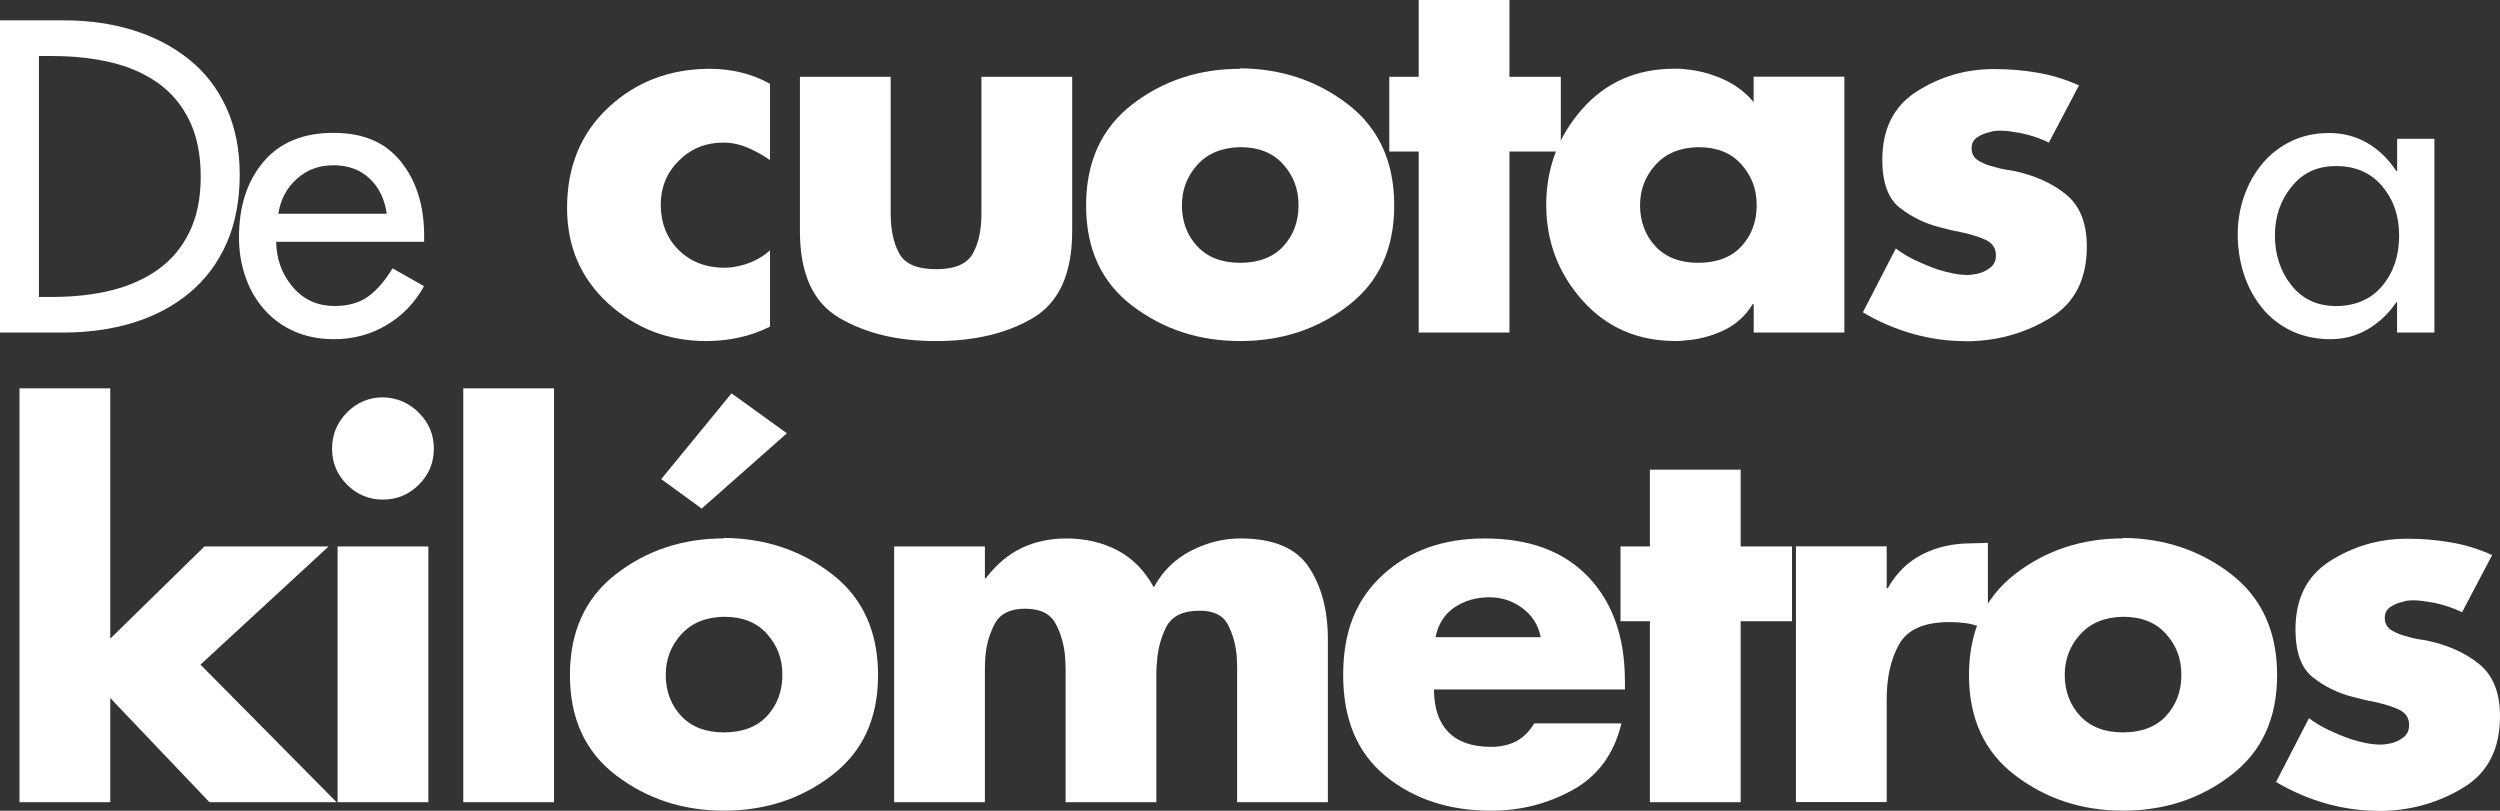
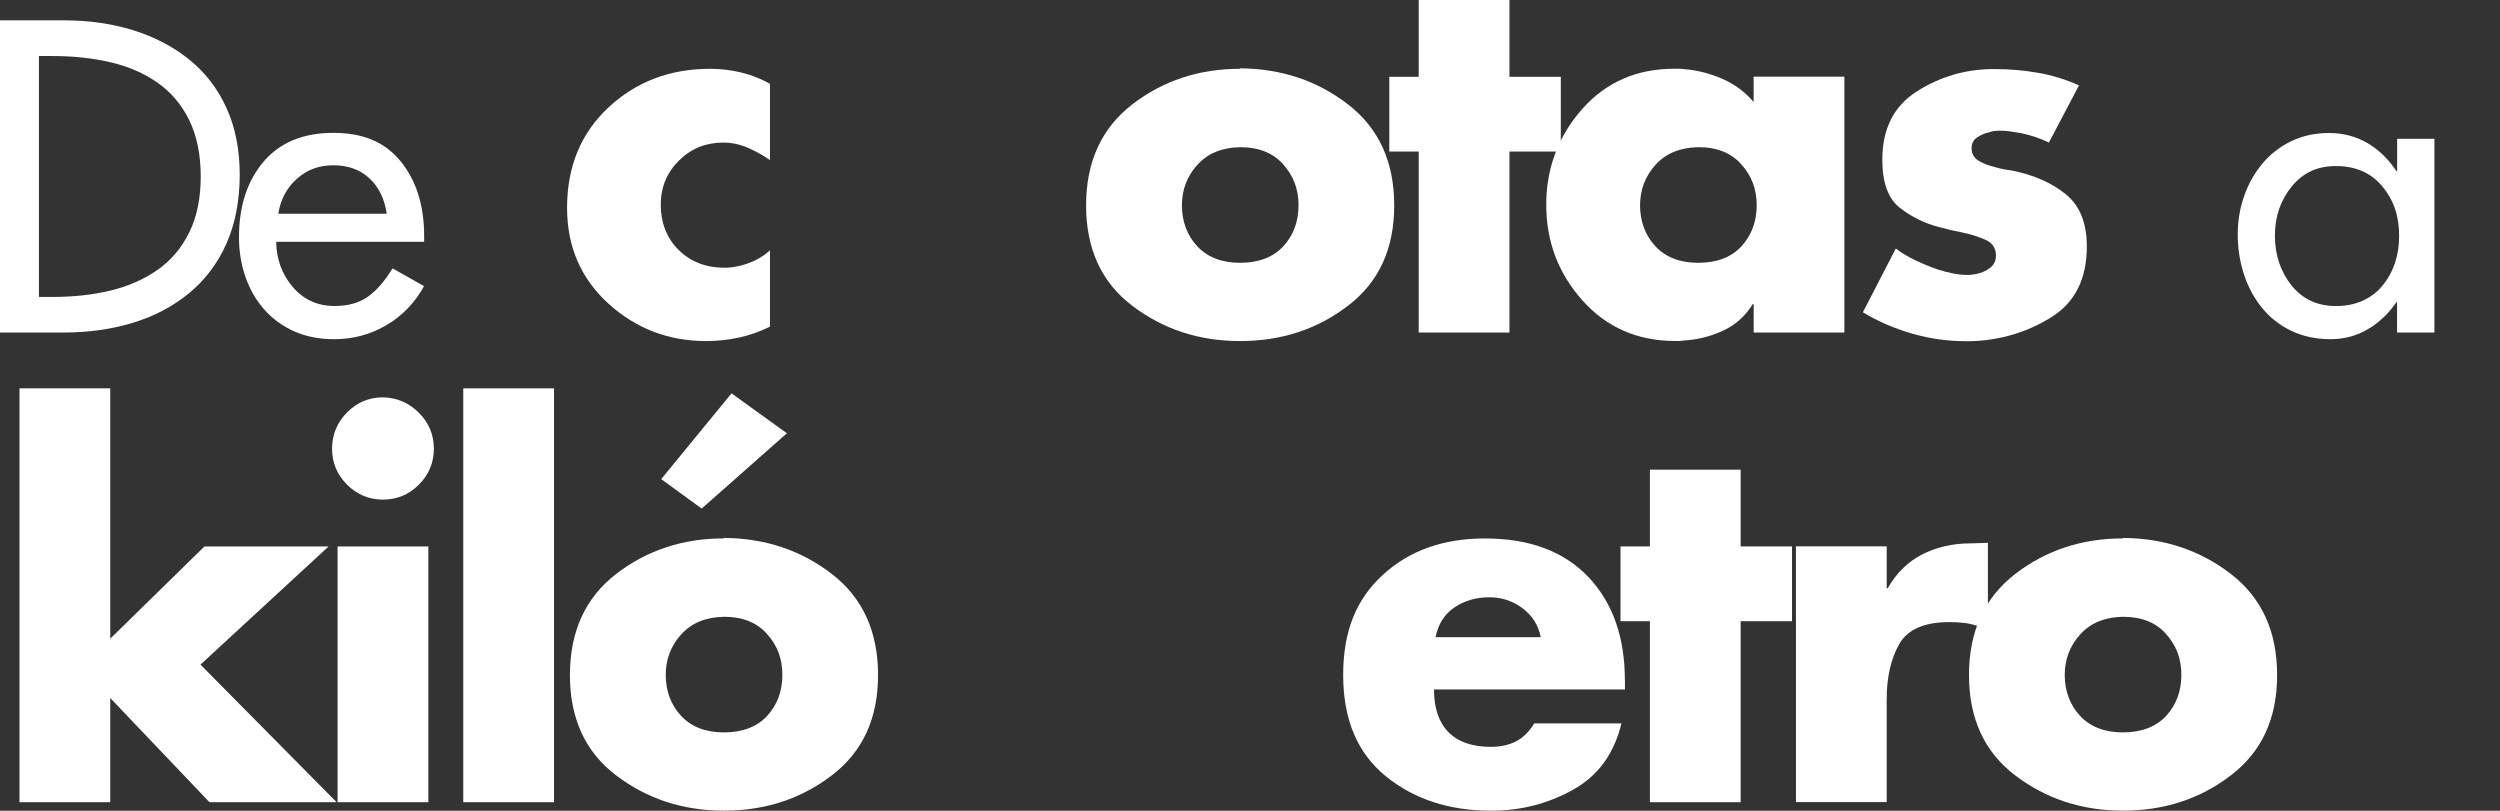
<svg xmlns="http://www.w3.org/2000/svg" id="Layer_2" data-name="Layer 2" viewBox="0 0 375.75 121.85">
  <rect x="0" y="0" width="375.75" height="121.85" fill="#333333" stroke="none" />
  <defs>
    <style>
      .cls-1 {
        fill: #fff;
        stroke-width: 0px;
      }
    </style>
  </defs>
  <g id="Capa_1" data-name="Capa 1">
    <g>
      <g>
        <path class="cls-1" d="M0,3.06h9.71c3.65,0,7.06.49,10.24,1.46,3.17.98,5.98,2.43,8.4,4.36,2.43,1.93,4.32,4.36,5.66,7.28,1.35,2.93,2.02,6.3,2.02,10.11s-.66,7.34-1.99,10.33c-1.33,2.99-3.21,5.48-5.63,7.47s-5.25,3.48-8.46,4.45c-3.22.98-6.69,1.46-10.43,1.46H0V3.06ZM5.85,44.63h2.05c3.15,0,6.06-.32,8.71-.96,2.65-.64,5-1.67,7.03-3.08,2.03-1.41,3.63-3.29,4.79-5.63,1.16-2.34,1.74-5.16,1.74-8.43s-.58-6.15-1.74-8.5c-1.16-2.34-2.76-4.22-4.79-5.63-2.03-1.41-4.39-2.43-7.06-3.05-2.68-.62-5.57-.93-8.68-.93h-2.05v36.22Z" />
        <path class="cls-1" d="M41.51,36.35c.04,2.61.87,4.88,2.49,6.78,1.62,1.91,3.71,2.86,6.29,2.86,2.03,0,3.7-.47,5.01-1.4,1.31-.93,2.54-2.35,3.7-4.26l4.73,2.68c-1.37,2.49-3.25,4.44-5.63,5.85-2.39,1.41-5.01,2.12-7.87,2.12-2.2,0-4.18-.38-5.94-1.15-1.76-.77-3.27-1.85-4.51-3.24-1.24-1.39-2.2-3.02-2.86-4.89-.66-1.87-1-3.88-1-6.04,0-4.65,1.22-8.42,3.67-11.33,2.45-2.9,5.95-4.36,10.52-4.36s7.82,1.44,10.15,4.33c2.32,2.88,3.49,6.61,3.49,11.17v.87h-22.22ZM58.13,32.12c-.33-2.24-1.2-4.01-2.61-5.32-1.41-1.31-3.22-1.96-5.41-1.96s-3.99.68-5.51,2.05c-1.52,1.37-2.44,3.11-2.77,5.23h16.31Z" />
        <path class="cls-1" d="M115.73,12.52v11.54c-1-.7-2.1-1.31-3.3-1.84-1.2-.52-2.45-.79-3.75-.79-2.6,0-4.81.9-6.63,2.7-1.82,1.8-2.74,4.02-2.74,6.67s.9,5.01,2.7,6.78c1.8,1.77,4.1,2.66,6.89,2.66.25,0,.51-.01.79-.04.27-.02.54-.06.79-.11.95-.15,1.89-.44,2.81-.86.92-.42,1.74-.96,2.44-1.61v11.47c-1.5.75-3.06,1.3-4.68,1.65-1.62.35-3.26.52-4.91.52-5.7,0-10.6-1.89-14.73-5.66-4.12-3.77-6.18-8.55-6.18-14.35,0-6.19,2.07-11.23,6.22-15.1,4.15-3.87,9.24-5.81,15.29-5.81,1.6,0,3.16.19,4.68.56,1.52.37,2.96.94,4.31,1.69v-.07Z" />
-         <path class="cls-1" d="M133.87,11.54v20.53c0,2.5.44,4.52,1.31,6.07.87,1.55,2.71,2.32,5.51,2.32s4.63-.77,5.51-2.32c.87-1.55,1.31-3.55,1.31-6V11.54h13.64v23.16c0,6.4-1.96,10.75-5.88,13.08-3.92,2.32-8.78,3.48-14.58,3.48s-10.59-1.16-14.54-3.48c-3.95-2.32-5.92-6.66-5.92-13V11.54h13.64Z" />
        <path class="cls-1" d="M186.4,10.27c6.19.05,11.6,1.86,16.22,5.43,4.62,3.57,6.93,8.63,6.93,15.18s-2.31,11.52-6.93,15.06c-4.62,3.55-10.03,5.32-16.22,5.32s-11.54-1.76-16.19-5.28c-4.65-3.52-6.97-8.55-6.97-15.1s2.31-11.6,6.93-15.18c4.62-3.57,10.03-5.36,16.22-5.36v-.08ZM179.96,24.77c-1.55,1.72-2.32,3.76-2.32,6.11s.77,4.5,2.32,6.15c1.55,1.65,3.7,2.47,6.44,2.47s4.96-.83,6.48-2.48c1.52-1.66,2.29-3.71,2.29-6.17s-.76-4.4-2.29-6.13c-1.52-1.73-3.69-2.6-6.48-2.6-2.75.05-4.9.94-6.44,2.66Z" />
        <path class="cls-1" d="M226.87,49.98h-13.64v-27.2h-4.42v-11.24h4.42V0h13.64v11.54h7.72v11.24h-7.72v27.2Z" />
        <path class="cls-1" d="M277.22,49.98h-13.64v-4.27h-.15c-1.1,1.8-2.6,3.14-4.5,4.01-1.9.87-3.87,1.36-5.92,1.46-.2.05-.4.07-.6.07h-.6c-5.7,0-10.35-2.04-13.98-6.11-3.62-4.07-5.43-8.85-5.43-14.35s1.79-10.28,5.36-14.35c3.57-4.07,8.21-6.11,13.9-6.11h.75c.25,0,.5.03.75.07,1.95.15,3.86.64,5.73,1.46s3.43,1.99,4.68,3.48v-3.82h13.64v38.44ZM248.82,24.77c-1.55,1.72-2.32,3.76-2.32,6.11s.77,4.5,2.32,6.15c1.55,1.65,3.7,2.47,6.44,2.47s4.96-.83,6.48-2.48c1.52-1.66,2.29-3.71,2.29-6.17s-.76-4.4-2.29-6.13c-1.52-1.73-3.68-2.6-6.48-2.6-2.75.05-4.9.94-6.44,2.66Z" />
        <path class="cls-1" d="M312.52,12.74l-4.57,8.69c-.6-.3-1.26-.57-1.99-.82-.72-.25-1.46-.45-2.21-.6-.55-.1-1.09-.19-1.61-.26-.52-.08-1.04-.11-1.54-.11-.25,0-.51.01-.79.04-.27.03-.54.09-.79.19-.7.15-1.32.41-1.87.79-.55.37-.82.91-.82,1.61,0,.85.36,1.49,1.09,1.91.72.42,1.54.74,2.44.94.5.15.97.26,1.42.34s.85.14,1.2.19c3.2.65,5.86,1.82,7.98,3.52,2.12,1.7,3.19,4.32,3.19,7.87,0,4.9-1.8,8.46-5.4,10.68-3.6,2.22-7.57,3.41-11.92,3.56h-.82c-2.75,0-5.43-.37-8.06-1.12s-5.11-1.82-7.46-3.22l4.95-9.59c.85.65,1.82,1.24,2.92,1.76,1.1.52,2.22.99,3.37,1.39.8.25,1.57.45,2.32.6.75.15,1.47.22,2.17.22.2,0,.41-.01.64-.04.22-.02.46-.06.71-.11.75-.15,1.42-.45,2.02-.9.6-.45.9-1.07.9-1.87,0-1.1-.52-1.88-1.57-2.36-1.05-.47-2.3-.86-3.75-1.16-.55-.1-1.09-.21-1.61-.34-.52-.12-1.06-.26-1.61-.41-2.15-.55-4.11-1.51-5.88-2.88-1.77-1.37-2.66-3.78-2.66-7.23,0-4.65,1.72-8.07,5.17-10.27,3.45-2.2,7.22-3.32,11.32-3.37h.45c2.2,0,4.36.19,6.48.56,2.12.37,4.18,1.01,6.18,1.91v-.08Z" />
        <path class="cls-1" d="M365.88,49.98h-5.6v-4.54h-.12c-1.16,1.7-2.59,3.05-4.29,4.05-1.7,1-3.57,1.49-5.6,1.49-2.16,0-4.11-.42-5.85-1.24s-3.22-1.98-4.42-3.45c-1.2-1.47-2.12-3.16-2.74-5.07-.62-1.91-.93-3.9-.93-5.98s.32-3.91.96-5.76c.64-1.85,1.57-3.49,2.77-4.92,1.2-1.43,2.66-2.55,4.36-3.36,1.7-.81,3.59-1.21,5.66-1.21s4.03.51,5.76,1.52c1.72,1.02,3.16,2.42,4.33,4.2h.12v-4.85h5.6v29.13ZM358.07,42.95c1.68-2.03,2.52-4.54,2.52-7.53s-.85-5.42-2.55-7.44c-1.7-2.01-4-3.02-6.91-3.02s-5.01,1.03-6.69,3.08c-1.68,2.05-2.52,4.51-2.52,7.38s.83,5.39,2.49,7.47c1.66,2.08,3.9,3.11,6.72,3.11s5.26-1.02,6.94-3.05Z" />
      </g>
      <g>
        <path class="cls-1" d="M16.57,95.99l14.16-13.86h18.66l-19.26,17.76,20.46,20.68h-19.11l-14.91-15.66v15.66H2.93v-62.2h13.64v37.62Z" />
        <path class="cls-1" d="M62.96,62.04c1.5,1.5,2.25,3.3,2.25,5.4s-.75,3.9-2.25,5.4c-1.5,1.5-3.3,2.25-5.4,2.25s-3.9-.75-5.4-2.25-2.25-3.3-2.25-5.4.75-3.93,2.25-5.45c1.5-1.51,3.3-2.27,5.4-2.27,2.1.05,3.9.82,5.4,2.32ZM64.38,120.57h-13.64v-38.44h13.64v38.44Z" />
        <path class="cls-1" d="M83.27,120.57h-13.64v-62.2h13.64v62.2Z" />
        <path class="cls-1" d="M108.82,80.85c6.19.05,11.6,1.86,16.22,5.43,4.62,3.57,6.93,8.63,6.93,15.18s-2.31,11.52-6.93,15.06c-4.62,3.55-10.03,5.32-16.22,5.32s-11.54-1.76-16.19-5.28c-4.65-3.52-6.97-8.55-6.97-15.1s2.31-11.6,6.93-15.18c4.62-3.57,10.03-5.36,16.22-5.36v-.08ZM105.45,76.43l-6.07-4.42,10.57-12.89,8.32,6-12.81,11.32ZM102.38,95.35c-1.55,1.72-2.32,3.76-2.32,6.11s.77,4.5,2.32,6.15c1.55,1.65,3.7,2.47,6.44,2.47s4.96-.83,6.48-2.48c1.52-1.66,2.29-3.71,2.29-6.17s-.76-4.4-2.29-6.13c-1.52-1.73-3.69-2.6-6.48-2.6-2.75.05-4.9.94-6.44,2.66Z" />
-         <path class="cls-1" d="M148.01,86.92h.15c1.6-2.1,3.41-3.62,5.43-4.57,2.02-.95,4.26-1.42,6.71-1.42,2.8,0,5.33.59,7.61,1.76,2.27,1.17,4.11,3.04,5.51,5.58,1.3-2.4,3.15-4.22,5.55-5.47,2.4-1.25,4.9-1.87,7.49-1.87,4.9,0,8.31,1.42,10.23,4.27,1.92,2.85,2.89,6.5,2.89,10.94v24.43h-13.64v-20.23c0-.6-.03-1.2-.07-1.8-.15-1.7-.59-3.25-1.31-4.65-.73-1.4-2.14-2.1-4.23-2.1-2.55,0-4.23.82-5.06,2.47-.82,1.65-1.29,3.45-1.39,5.4-.05.45-.08.9-.08,1.35v19.56h-13.64v-20.01c0-.6-.03-1.22-.08-1.87-.15-1.8-.62-3.45-1.42-4.95-.8-1.5-2.32-2.25-4.57-2.25s-3.77.75-4.57,2.25c-.8,1.5-1.27,3.15-1.42,4.95-.05.65-.07,1.27-.07,1.87v20.01h-13.64v-38.44h13.64v4.8Z" />
        <path class="cls-1" d="M244.23,102.21v1.42h-28.7c0,2.8.72,4.93,2.17,6.41,1.45,1.47,3.57,2.21,6.37,2.21,1.45,0,2.71-.27,3.78-.82,1.07-.55,1.99-1.45,2.74-2.7h13.11c-1.1,4.57-3.53,7.9-7.31,9.99-3.77,2.09-7.86,3.13-12.25,3.13-6.35,0-11.64-1.74-15.89-5.21-4.25-3.47-6.37-8.53-6.37-15.18s1.99-11.42,5.96-15.06c3.97-3.65,9.08-5.47,15.32-5.47,6.69,0,11.88,1.92,15.55,5.77,3.67,3.85,5.51,9.04,5.51,15.59v-.07ZM231.57,95.77c-.35-1.8-1.26-3.25-2.73-4.35-1.47-1.1-3.14-1.65-4.98-1.65-2,0-3.75.51-5.25,1.52-1.5,1.01-2.45,2.5-2.85,4.48h15.81Z" />
        <path class="cls-1" d="M261.62,120.57h-13.64v-27.2h-4.42v-11.24h4.42v-11.54h13.64v11.54h7.72v11.24h-7.72v27.2Z" />
        <path class="cls-1" d="M283.57,88.42h.15c1.3-2.3,3.04-4,5.21-5.1,2.17-1.1,4.58-1.65,7.23-1.65l2.62-.08v13.11c-.2-.05-.39-.12-.56-.22-.18-.1-.36-.17-.56-.23-.75-.3-1.5-.5-2.25-.6-.75-.1-1.55-.15-2.4-.15-3.8,0-6.32,1.11-7.57,3.33-1.25,2.22-1.87,4.98-1.87,8.28v15.44h-13.64v-38.44h13.64v6.29Z" />
        <path class="cls-1" d="M319.1,80.85c6.19.05,11.6,1.86,16.22,5.43,4.62,3.57,6.93,8.63,6.93,15.18s-2.31,11.52-6.93,15.06c-4.62,3.55-10.03,5.32-16.22,5.32s-11.54-1.76-16.19-5.28c-4.65-3.52-6.97-8.55-6.97-15.1s2.31-11.6,6.93-15.18c4.62-3.57,10.03-5.36,16.22-5.36v-.08ZM312.65,95.35c-1.55,1.72-2.32,3.76-2.32,6.11s.77,4.5,2.32,6.15c1.55,1.65,3.7,2.47,6.44,2.47s4.96-.83,6.48-2.48c1.52-1.66,2.29-3.71,2.29-6.17s-.76-4.4-2.29-6.13c-1.52-1.73-3.69-2.6-6.48-2.6-2.75.05-4.9.94-6.44,2.66Z" />
-         <path class="cls-1" d="M374.62,83.33l-4.57,8.69c-.6-.3-1.26-.57-1.99-.82-.72-.25-1.46-.45-2.21-.6-.55-.1-1.09-.19-1.61-.26-.52-.08-1.04-.11-1.54-.11-.25,0-.51.01-.79.04-.27.03-.54.09-.79.19-.7.15-1.32.41-1.87.79-.55.37-.82.91-.82,1.61,0,.85.36,1.49,1.09,1.91.72.42,1.54.74,2.44.94.5.15.97.26,1.42.34s.85.14,1.2.19c3.2.65,5.86,1.82,7.98,3.52,2.12,1.7,3.19,4.32,3.19,7.87,0,4.9-1.8,8.46-5.4,10.68-3.6,2.22-7.57,3.41-11.92,3.56h-.82c-2.75,0-5.43-.37-8.06-1.12s-5.11-1.82-7.46-3.22l4.95-9.59c.85.65,1.82,1.24,2.92,1.76,1.1.52,2.22.99,3.37,1.39.8.25,1.57.45,2.32.6.75.15,1.47.22,2.17.22.2,0,.41-.01.64-.04.22-.02.46-.06.71-.11.75-.15,1.42-.45,2.02-.9.6-.45.9-1.07.9-1.87,0-1.1-.52-1.88-1.57-2.36-1.05-.47-2.3-.86-3.75-1.16-.55-.1-1.09-.21-1.61-.34-.52-.12-1.06-.26-1.61-.41-2.15-.55-4.11-1.51-5.88-2.88-1.77-1.37-2.66-3.78-2.66-7.23,0-4.65,1.72-8.07,5.17-10.27,3.45-2.2,7.22-3.32,11.32-3.37h.45c2.2,0,4.36.19,6.48.56,2.12.37,4.18,1.01,6.18,1.91v-.08Z" />
      </g>
    </g>
  </g>
</svg>